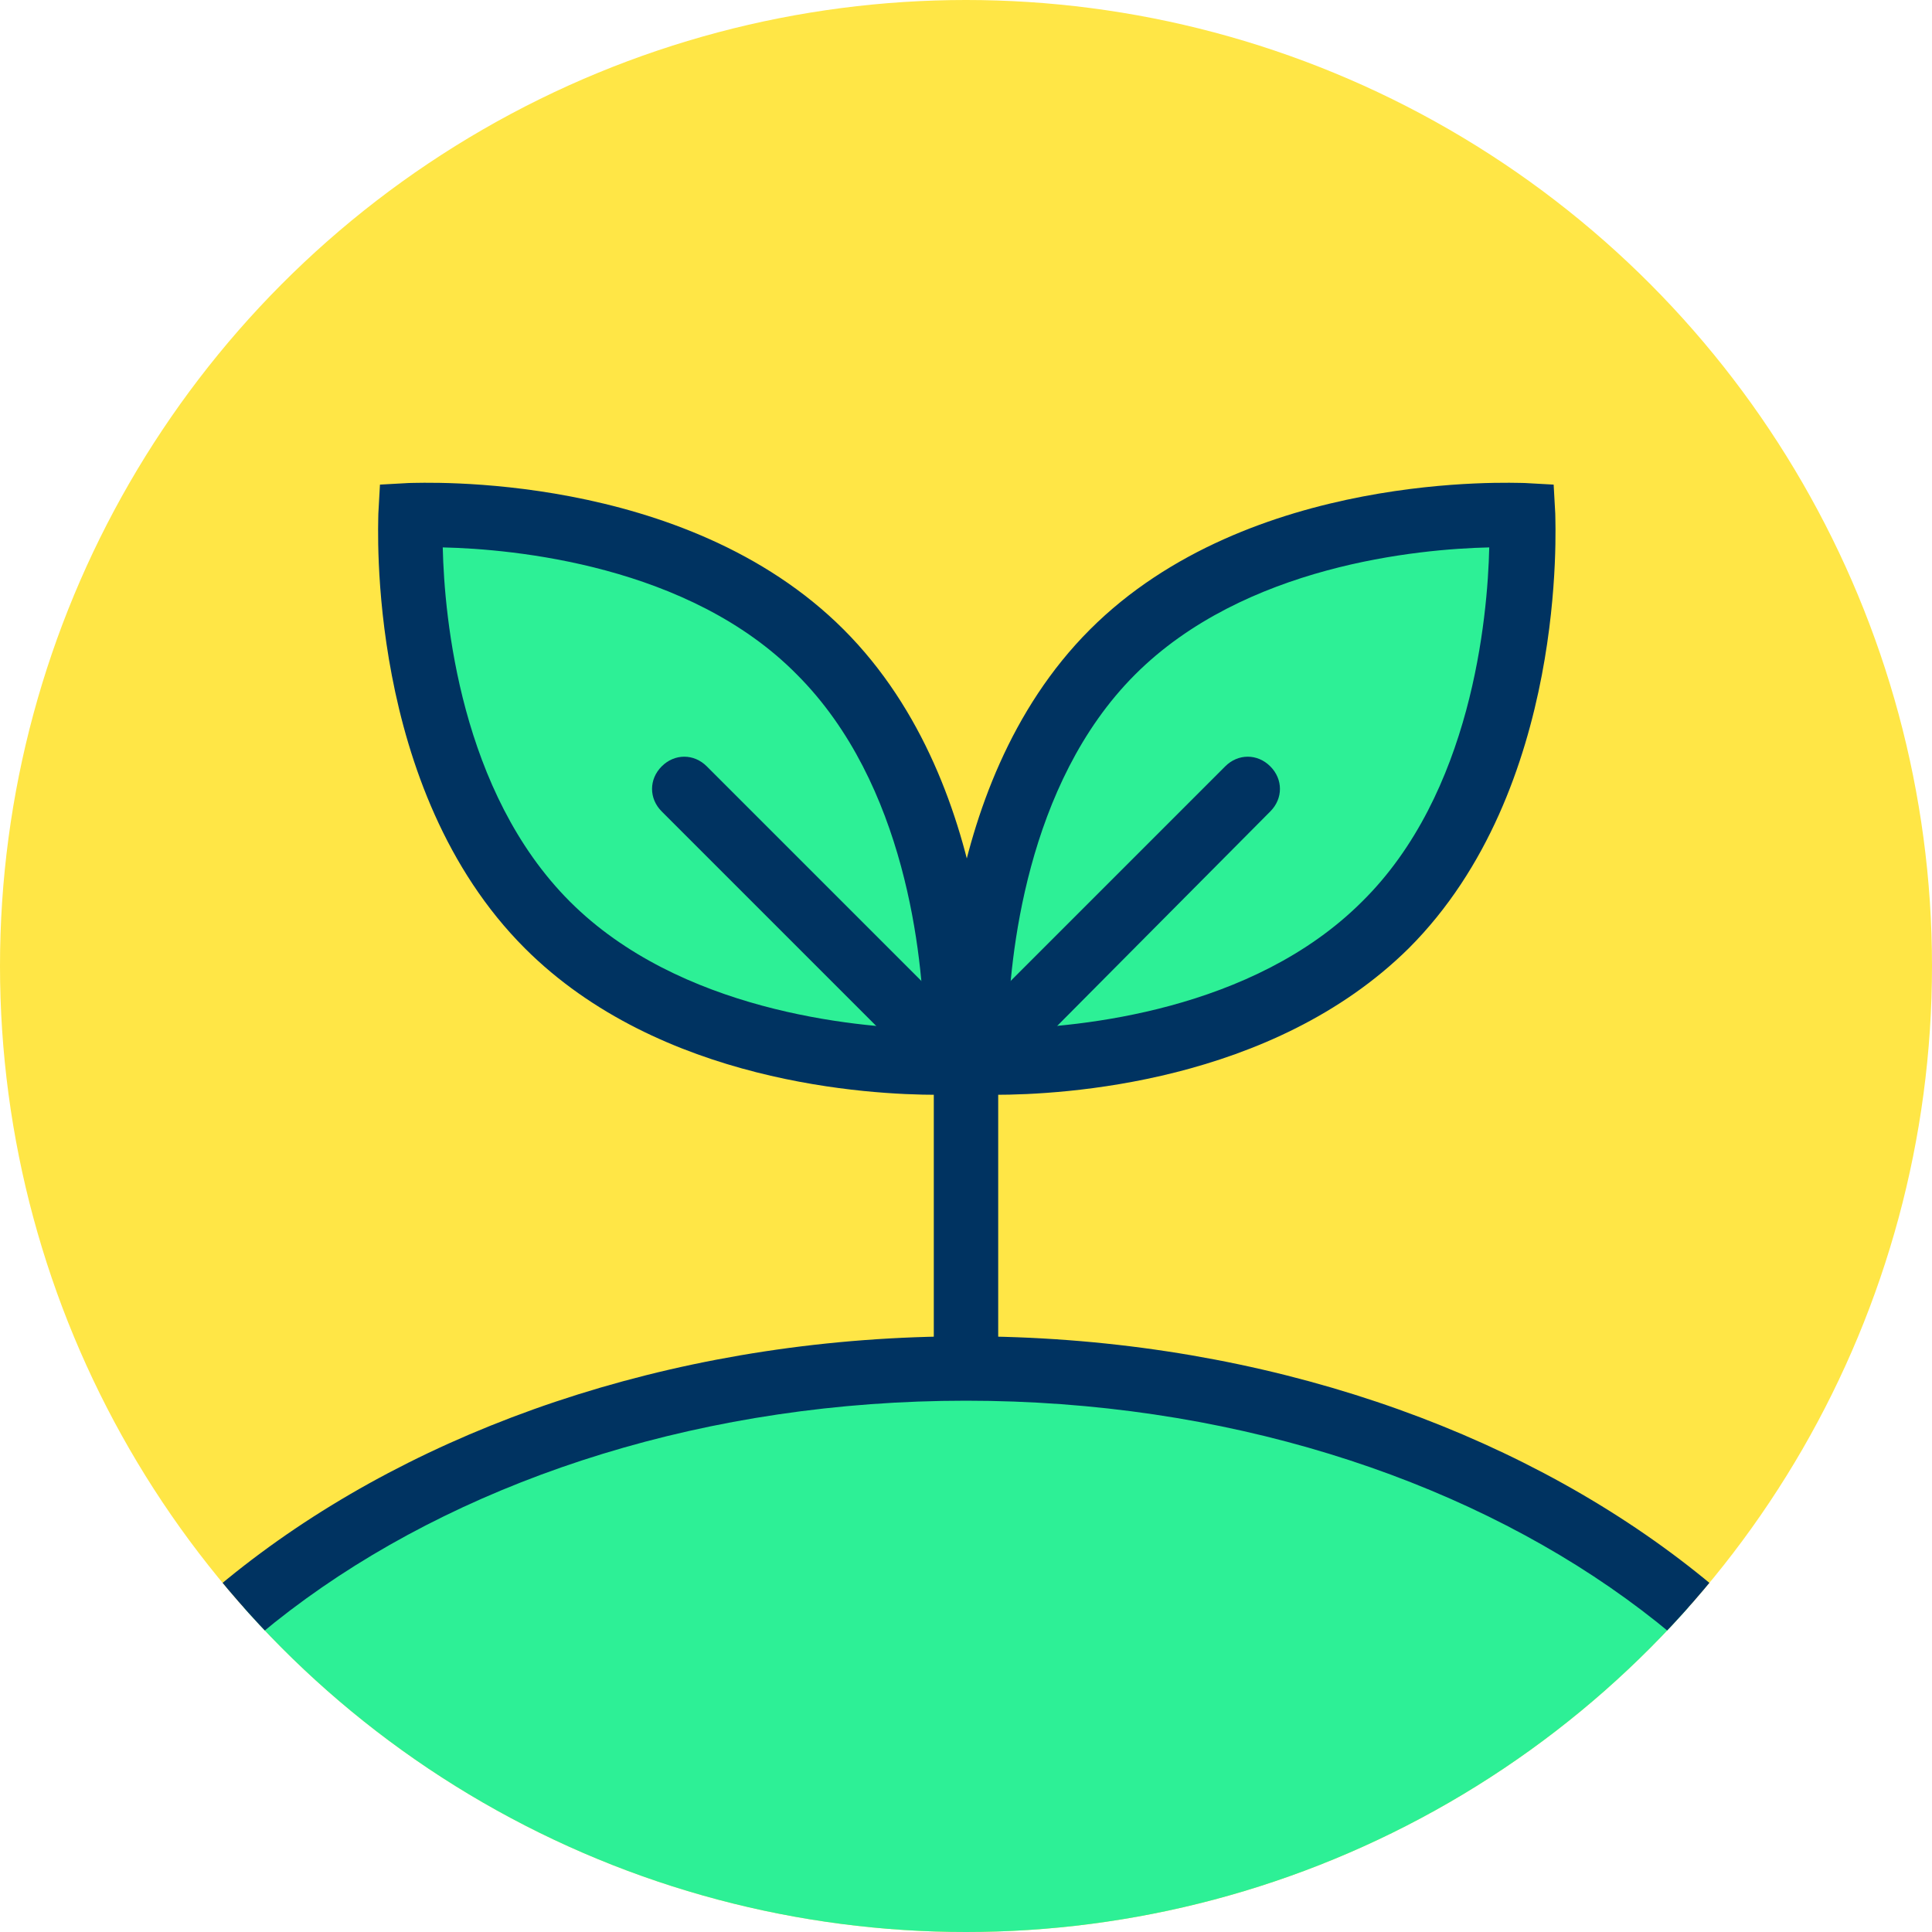
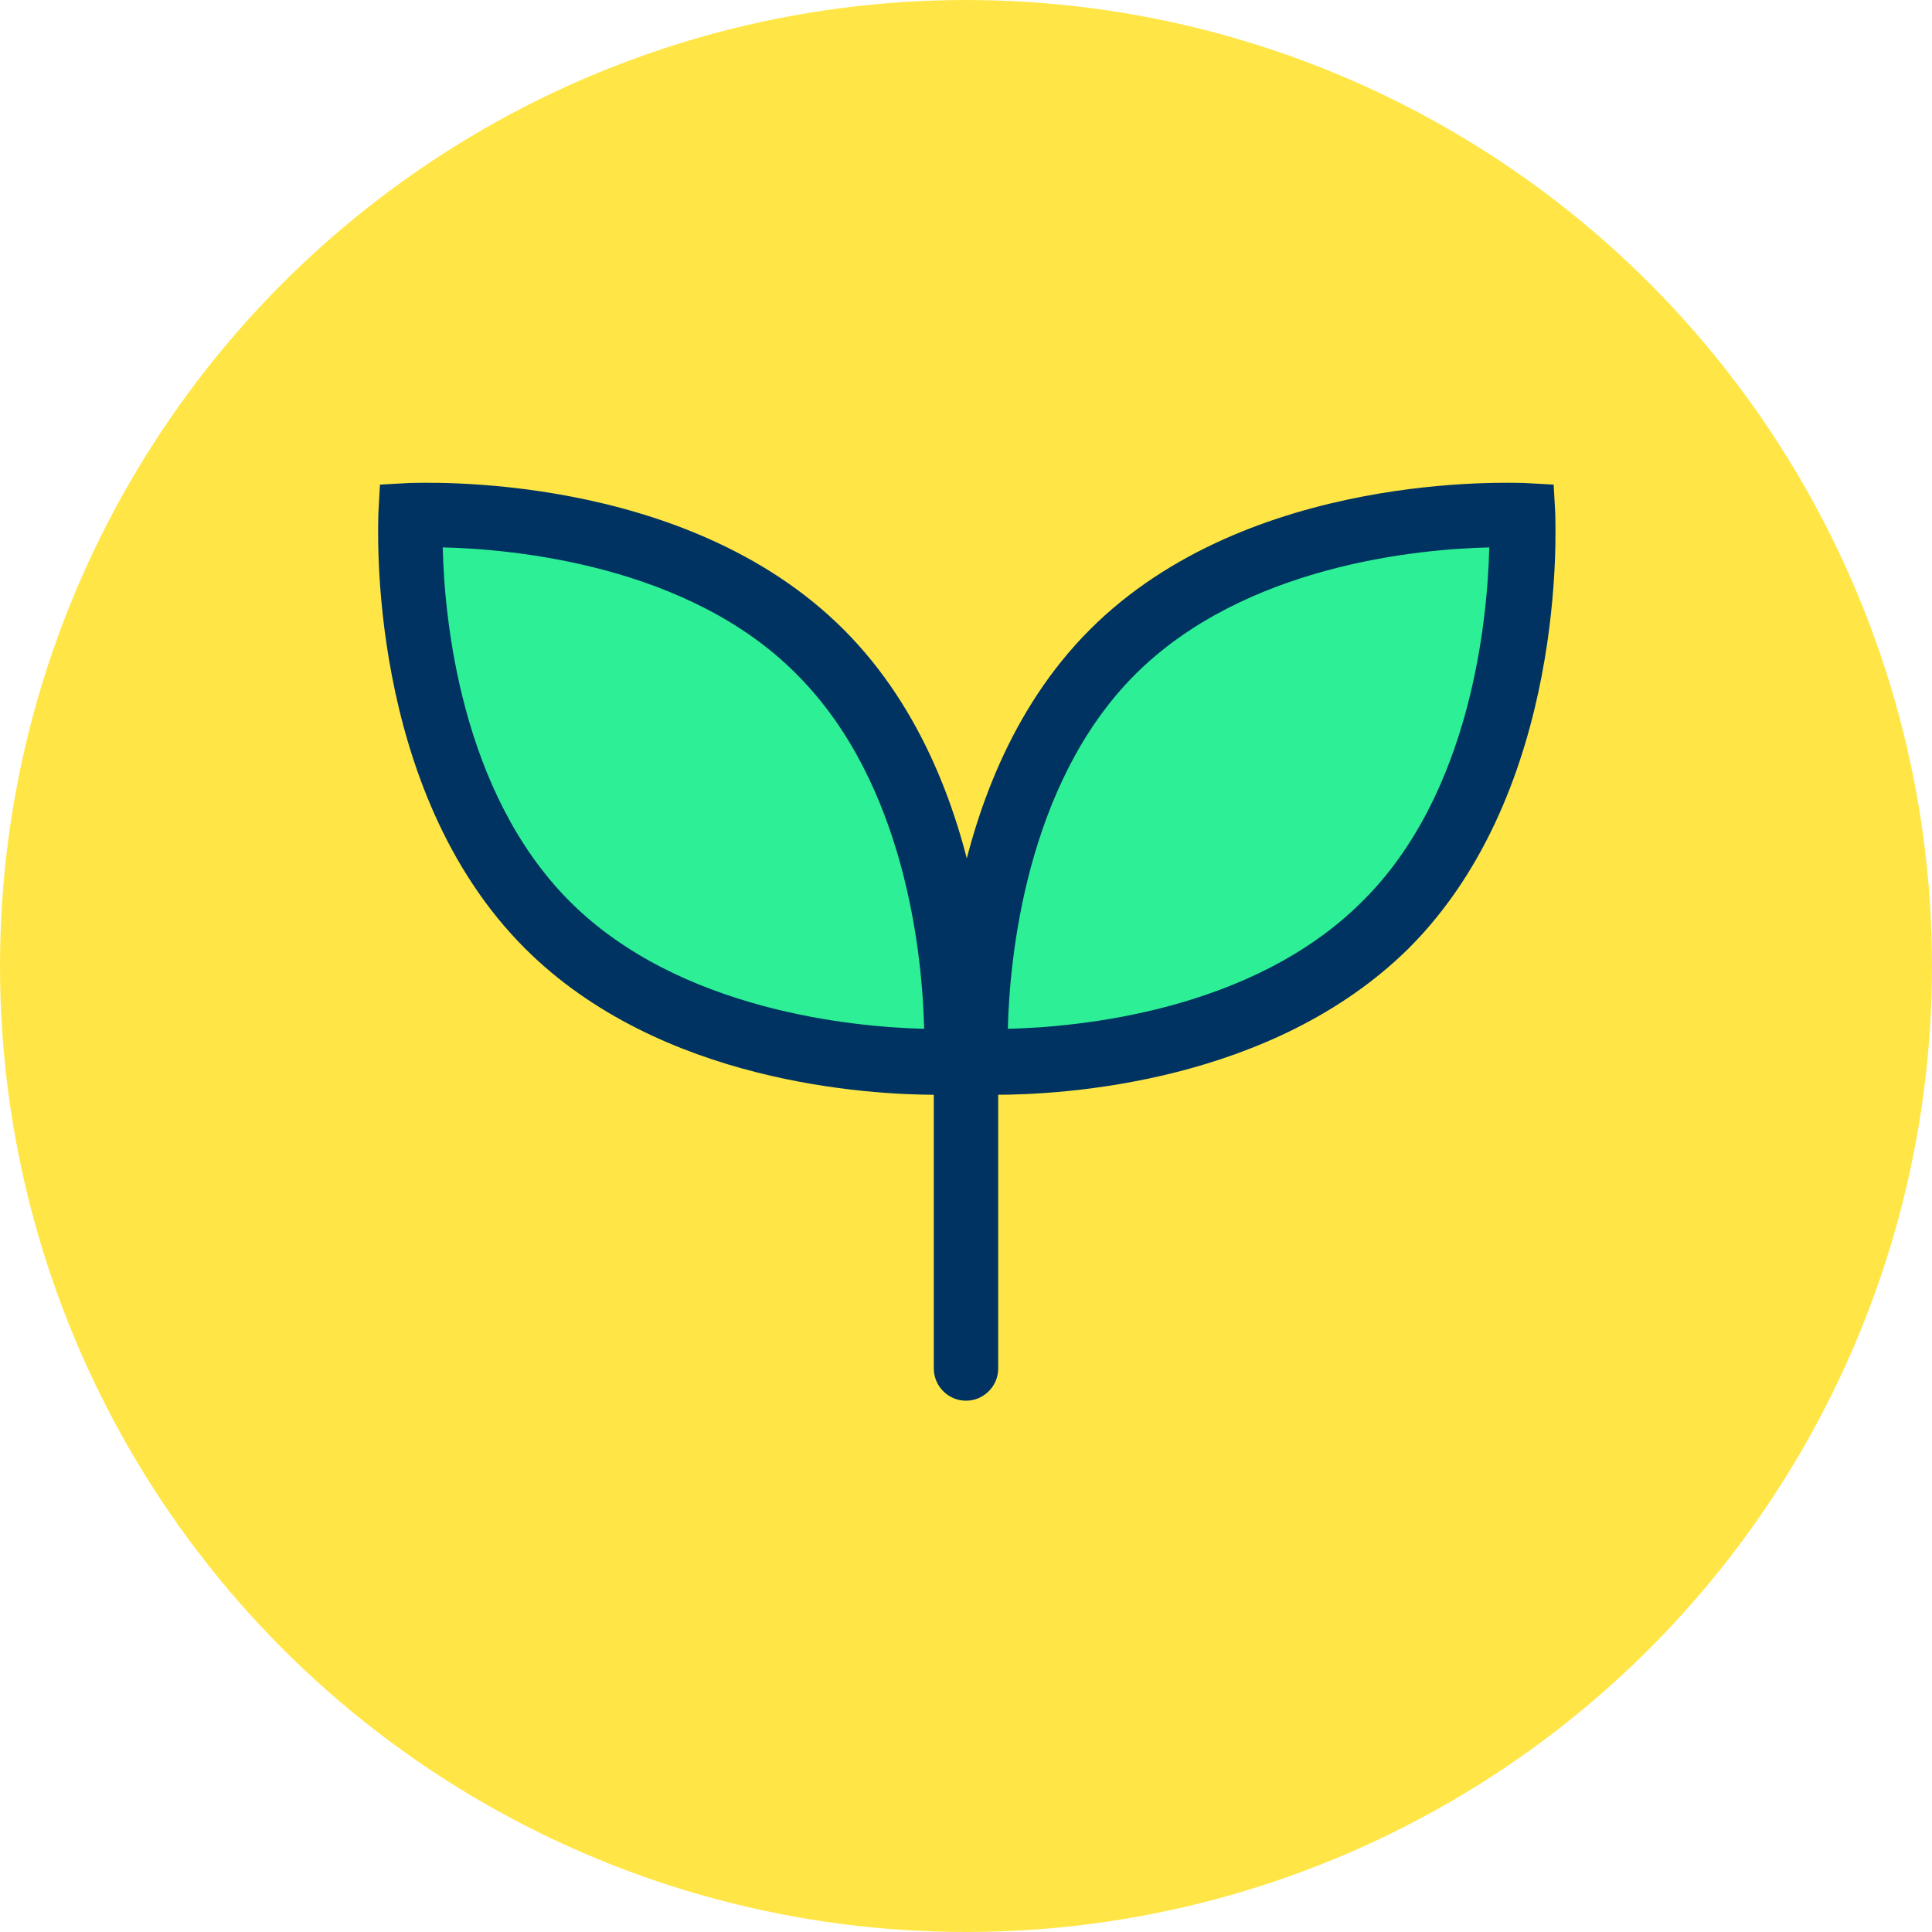
<svg xmlns="http://www.w3.org/2000/svg" xmlns:xlink="http://www.w3.org/1999/xlink" viewBox="0 0 120 120" enable-background="new 0 0 120 120">
  <defs>
    <circle id="1" cx="60" cy="60" r="60" />
    <clipPath id="0">
      <use xlink:href="#1" />
    </clipPath>
  </defs>
  <circle cx="60" cy="60" r="60" fill="#ffe646" />
  <path d="m60 87c-1.1 0-2-.9-2-2v-20c0-1.1.9-2 2-2s2 .9 2 2v20c0 1.1-.9 2-2 2" fill="#003361" />
  <path d="m51 40.5c9.4 9.4 8.5 25.5 8.5 25.5s-16.1.9-25.5-8.5-8.5-25.5-8.5-25.5 16.1-.9 25.5 8.5" fill="#2df096" />
  <path d="m58.2 68c-4.2 0-17.2-.7-25.6-9.1-9.9-9.9-9.1-26.3-9.1-27l.1-1.8 1.8-.1c.7 0 17.1-.8 27 9.1 9.9 9.9 9.1 26.3 9.1 27l-.1 1.8-1.8.1c-.1 0-.6 0-1.4 0m-30.7-34c.1 4.4 1.1 15.2 7.9 22 6.8 6.8 17.7 7.8 22 7.9-.1-4.4-1.1-15.2-7.9-22-6.7-6.8-17.6-7.8-22-7.9" fill="#003361" />
  <path fill="#ff9f9e" d="m42.5 49l15.6 15.6" />
-   <path d="m58.1 66.6c-.5 0-1-.2-1.4-.6l-15.6-15.6c-.8-.8-.8-2 0-2.8.8-.8 2-.8 2.8 0l15.6 15.6c.8.8.8 2 0 2.8-.4.4-.9.6-1.4.6" fill="#003361" />
  <path d="m86 57.5c-9.4 9.4-25.5 8.5-25.5 8.5s-.9-16.1 8.5-25.5 25.5-8.5 25.5-8.5.9 16.1-8.5 25.5" fill="#2df096" />
  <path d="m61.8 68c-.8 0-1.2 0-1.3 0l-1.8-.1-.1-1.8c0-.7-.8-17.1 9.1-27 9.9-9.9 26.3-9.1 27-9.1l1.8.1.1 1.8c0 .7.8 17.1-9.1 27-8.5 8.4-21.5 9.1-25.7 9.1m30.7-34c-4.4.1-15.2 1.1-22 7.9-6.8 6.8-7.8 17.7-7.9 22 4.4-.1 15.2-1.1 22-7.9 6.8-6.7 7.8-17.6 7.9-22" fill="#003361" />
  <path fill="#ff9f9e" d="m77.5 49l-15.6 15.6" />
-   <path d="m61.9 66.6c-.5 0-1-.2-1.4-.6-.8-.8-.8-2 0-2.8l15.6-15.6c.8-.8 2-.8 2.8 0 .8.8.8 2 0 2.8l-15.5 15.6c-.4.4-.9.6-1.5.6" fill="#003361" />
  <g clip-path="url(#0)">
-     <path d="m0 129c0-24.3 26.9-44 60-44s60 19.7 60 44" fill="#2df096" />
-     <path d="m120 131c-1.1 0-2-.9-2-2 0-23.2-26-42-58-42s-58 18.8-58 42c0 1.1-.9 2-2 2s-2-.9-2-2c0-25.4 27.8-46 62-46s62 20.6 62 46c0 1.1-.9 2-2 2" fill="#003361" />
-   </g>
+     </g>
</svg>